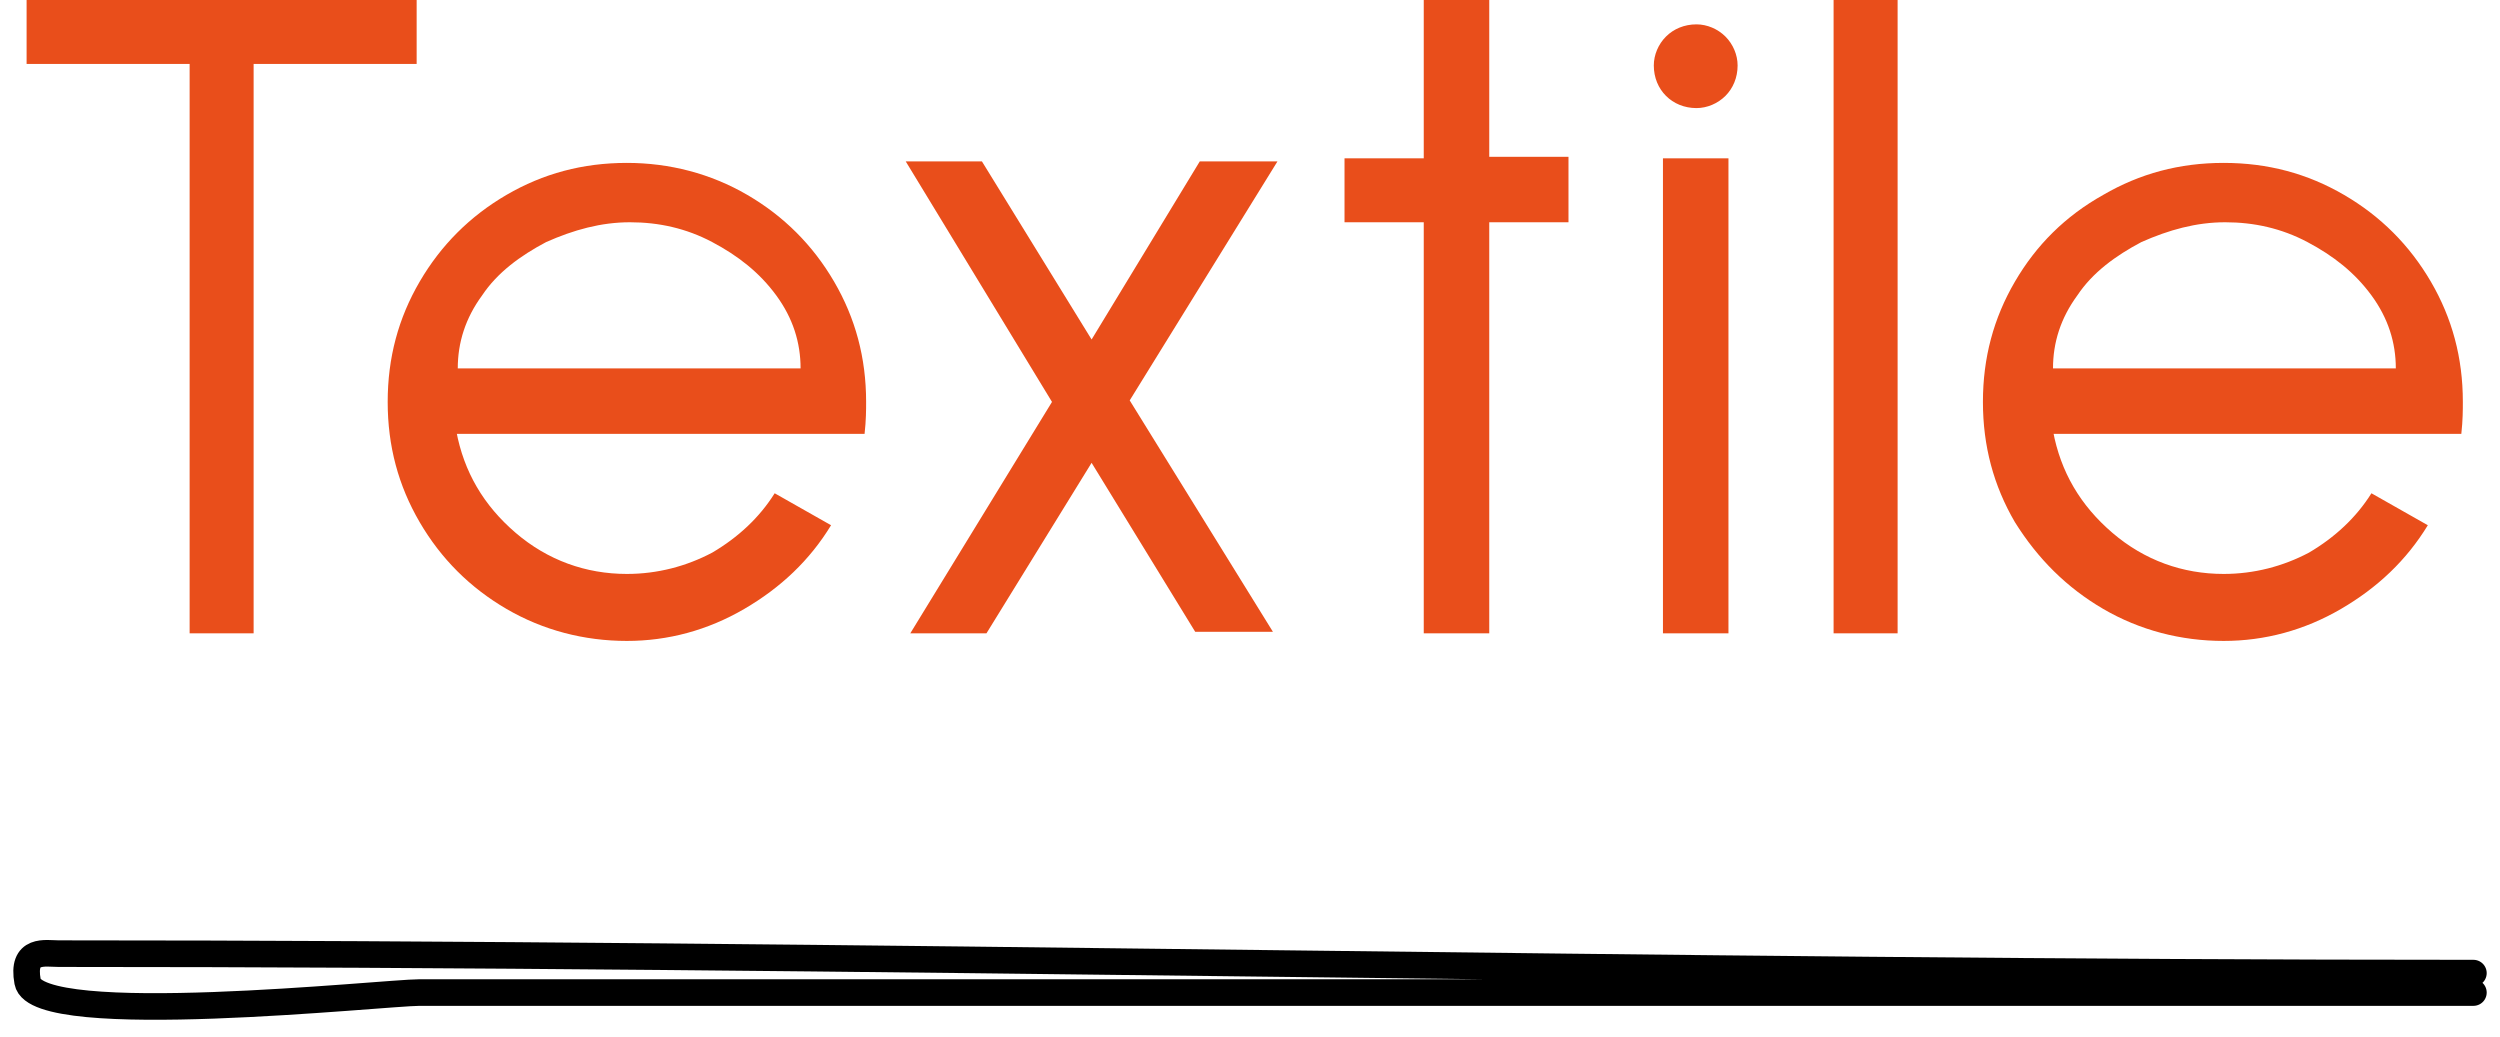
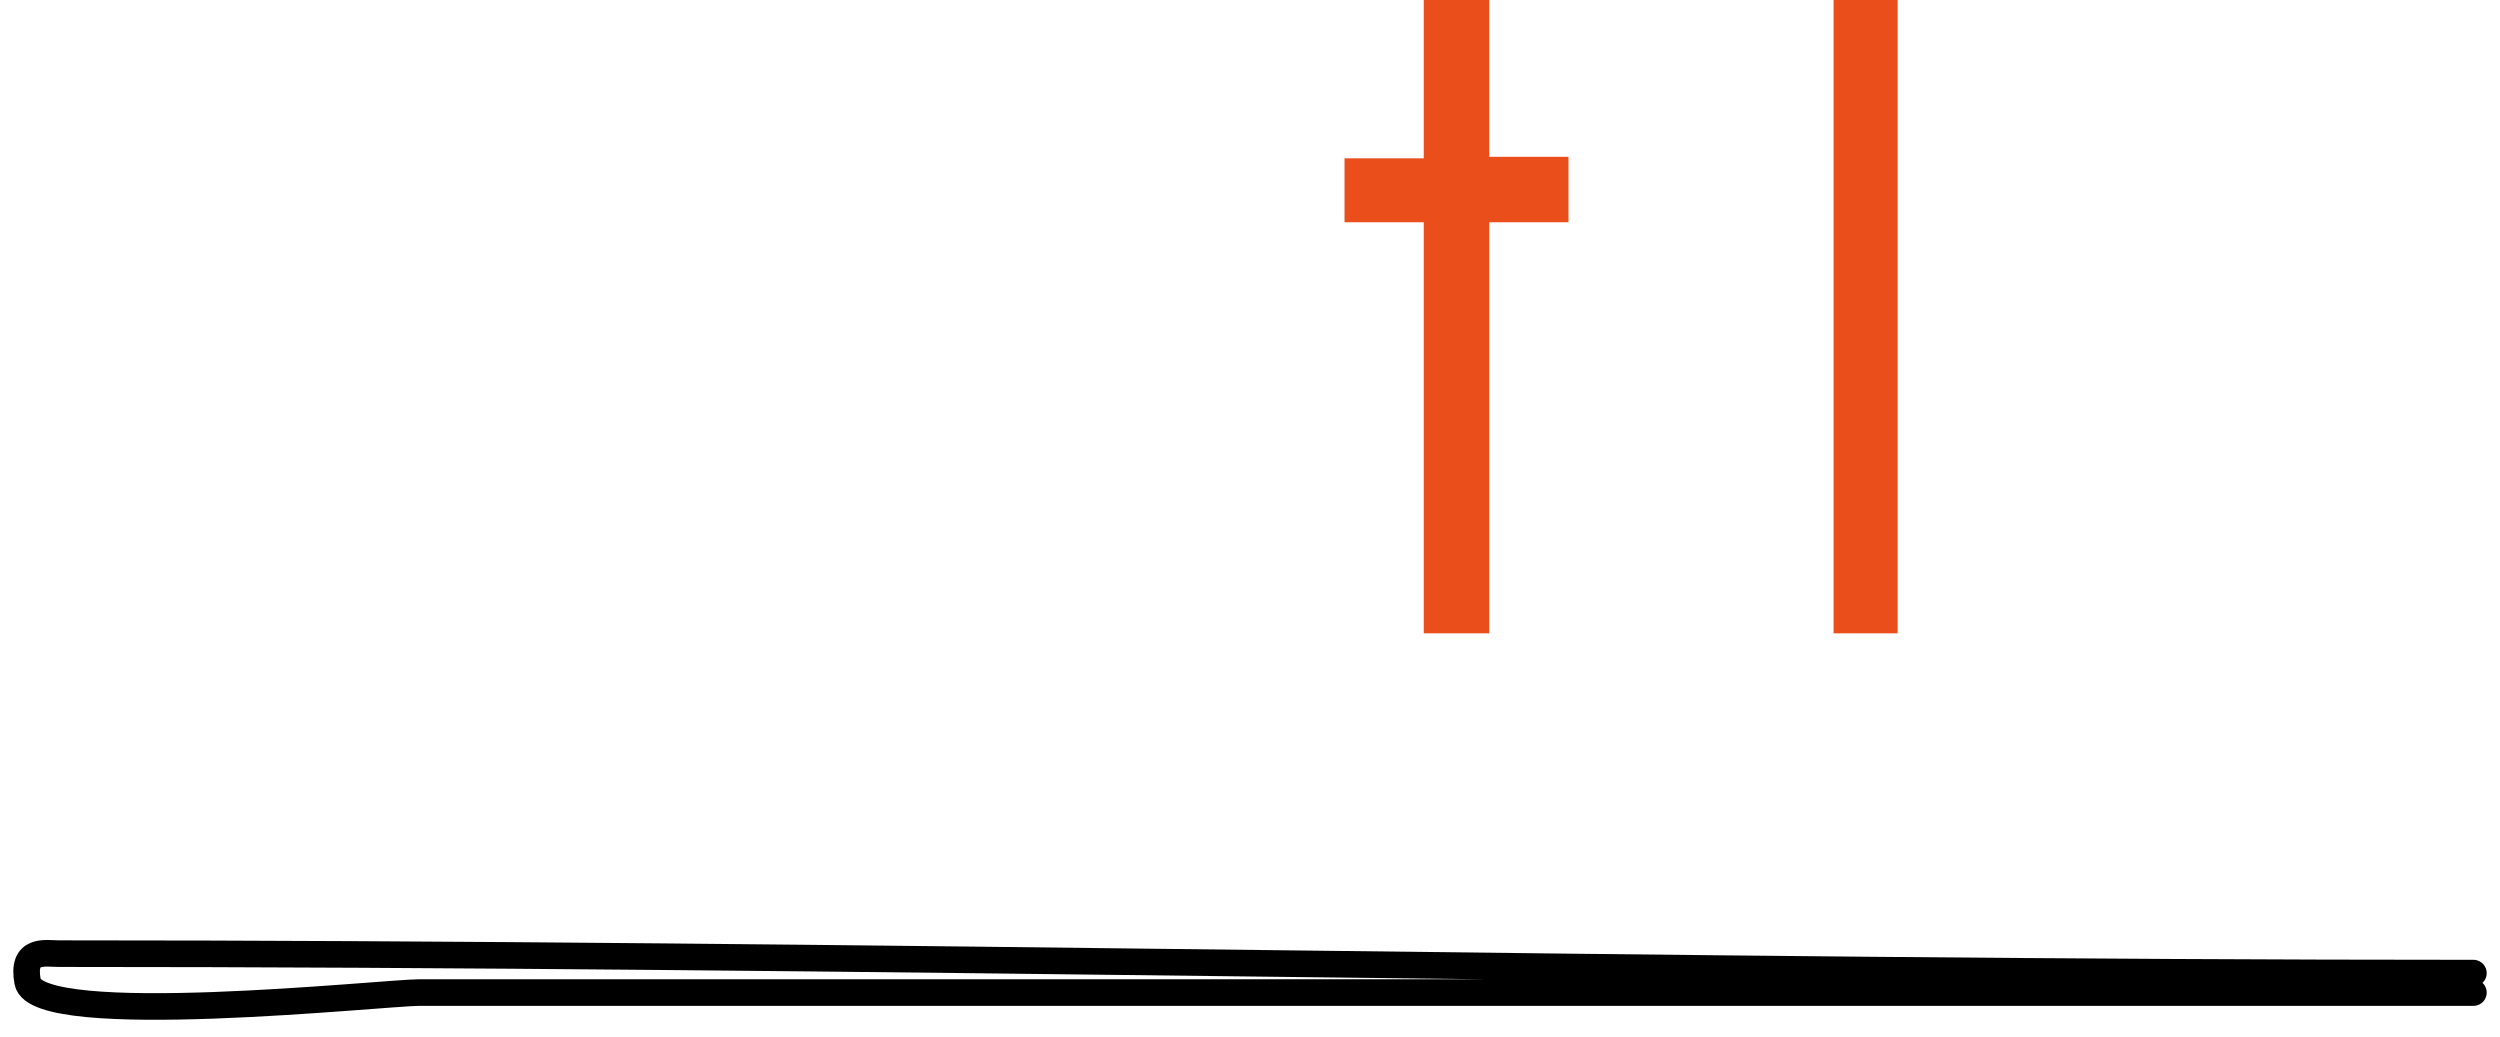
<svg xmlns="http://www.w3.org/2000/svg" width="94" height="39" viewBox="0 0 94 39" fill="none">
  <path d="M93 36.589C62.744 36.589 32.437 35.857 2.211 35.857C1.704 35.857 0.805 35.644 1.038 36.913C1.372 38.735 14.47 37.32 15.77 37.32C28.433 37.32 41.096 37.32 53.759 37.32C66.839 37.32 79.92 37.32 93 37.32" stroke="black" stroke-linecap="round" />
-   <path d="M15.666 2.404H9.536V23.813H7.13V2.404H1V0H15.666V2.404Z" fill="#E94E1B" />
-   <path d="M17.155 16.2C17.442 17.745 18.186 19.004 19.389 20.035C20.592 21.065 22.025 21.58 23.571 21.58C24.717 21.58 25.806 21.294 26.779 20.779C27.753 20.206 28.555 19.462 29.128 18.547L31.248 19.749C30.446 21.065 29.357 22.096 27.983 22.897C26.608 23.698 25.118 24.099 23.571 24.099C21.967 24.099 20.421 23.698 19.046 22.897C17.671 22.096 16.582 21.008 15.78 19.634C14.978 18.26 14.577 16.772 14.577 15.112C14.577 13.452 14.978 11.964 15.78 10.59C16.582 9.216 17.671 8.128 19.046 7.327C20.421 6.526 21.91 6.125 23.571 6.125C25.175 6.125 26.722 6.526 28.097 7.327C29.472 8.128 30.561 9.216 31.363 10.59C32.164 11.964 32.566 13.452 32.566 15.112C32.566 15.398 32.566 15.799 32.508 16.314H17.155V16.2ZM20.535 9.102C19.561 9.617 18.702 10.246 18.129 11.105C17.499 11.964 17.212 12.88 17.212 13.853H30.102C30.102 12.88 29.816 11.964 29.186 11.105C28.555 10.246 27.753 9.617 26.779 9.102C25.806 8.586 24.774 8.357 23.686 8.357C22.598 8.357 21.566 8.644 20.535 9.102Z" fill="#E94E1B" />
-   <path d="M42.477 15.055L47.862 23.756H44.94L41.044 17.402L37.091 23.813H34.227L39.555 15.112L34.055 6.068H36.92L41.044 12.765L45.112 6.068H48.033L42.477 15.055Z" fill="#E94E1B" />
  <path d="M58.975 8.357H55.996V23.813H53.533V8.357H50.554V5.953H53.533V0H55.996V5.896H58.975V8.357Z" fill="#E94E1B" />
-   <path d="M64.876 1.374C65.162 1.66 65.334 2.061 65.334 2.461C65.334 2.919 65.162 3.32 64.876 3.606C64.589 3.892 64.188 4.064 63.787 4.064C63.329 4.064 62.928 3.892 62.642 3.606C62.355 3.32 62.183 2.919 62.183 2.461C62.183 2.061 62.355 1.66 62.642 1.374C62.928 1.088 63.329 0.916 63.787 0.916C64.188 0.916 64.589 1.088 64.876 1.374ZM64.99 5.896V23.813H62.527V5.953H64.99V5.896Z" fill="#E94E1B" />
  <path d="M71.35 0V23.813H68.943V0H71.35Z" fill="#E94E1B" />
-   <path d="M77.193 16.2C77.479 17.745 78.224 19.004 79.427 20.035C80.63 21.065 82.062 21.58 83.609 21.58C84.755 21.58 85.843 21.294 86.817 20.779C87.791 20.206 88.593 19.462 89.166 18.547L91.286 19.749C90.484 21.065 89.395 22.096 88.02 22.897C86.645 23.698 85.156 24.099 83.609 24.099C82.005 24.099 80.458 23.698 79.083 22.897C77.709 22.096 76.62 21.008 75.761 19.634C74.959 18.26 74.558 16.772 74.558 15.112C74.558 13.452 74.959 11.964 75.761 10.59C76.563 9.216 77.651 8.128 79.083 7.327C80.458 6.526 81.948 6.125 83.609 6.125C85.27 6.125 86.76 6.526 88.135 7.327C89.51 8.128 90.598 9.216 91.4 10.59C92.202 11.964 92.603 13.452 92.603 15.112C92.603 15.398 92.603 15.799 92.546 16.314H77.193V16.2ZM80.516 9.102C79.542 9.617 78.682 10.246 78.109 11.105C77.479 11.964 77.193 12.88 77.193 13.853H90.083C90.083 12.88 89.796 11.964 89.166 11.105C88.536 10.246 87.734 9.617 86.76 9.102C85.786 8.586 84.755 8.357 83.666 8.357C82.578 8.357 81.547 8.644 80.516 9.102Z" fill="#E94E1B" />
</svg>